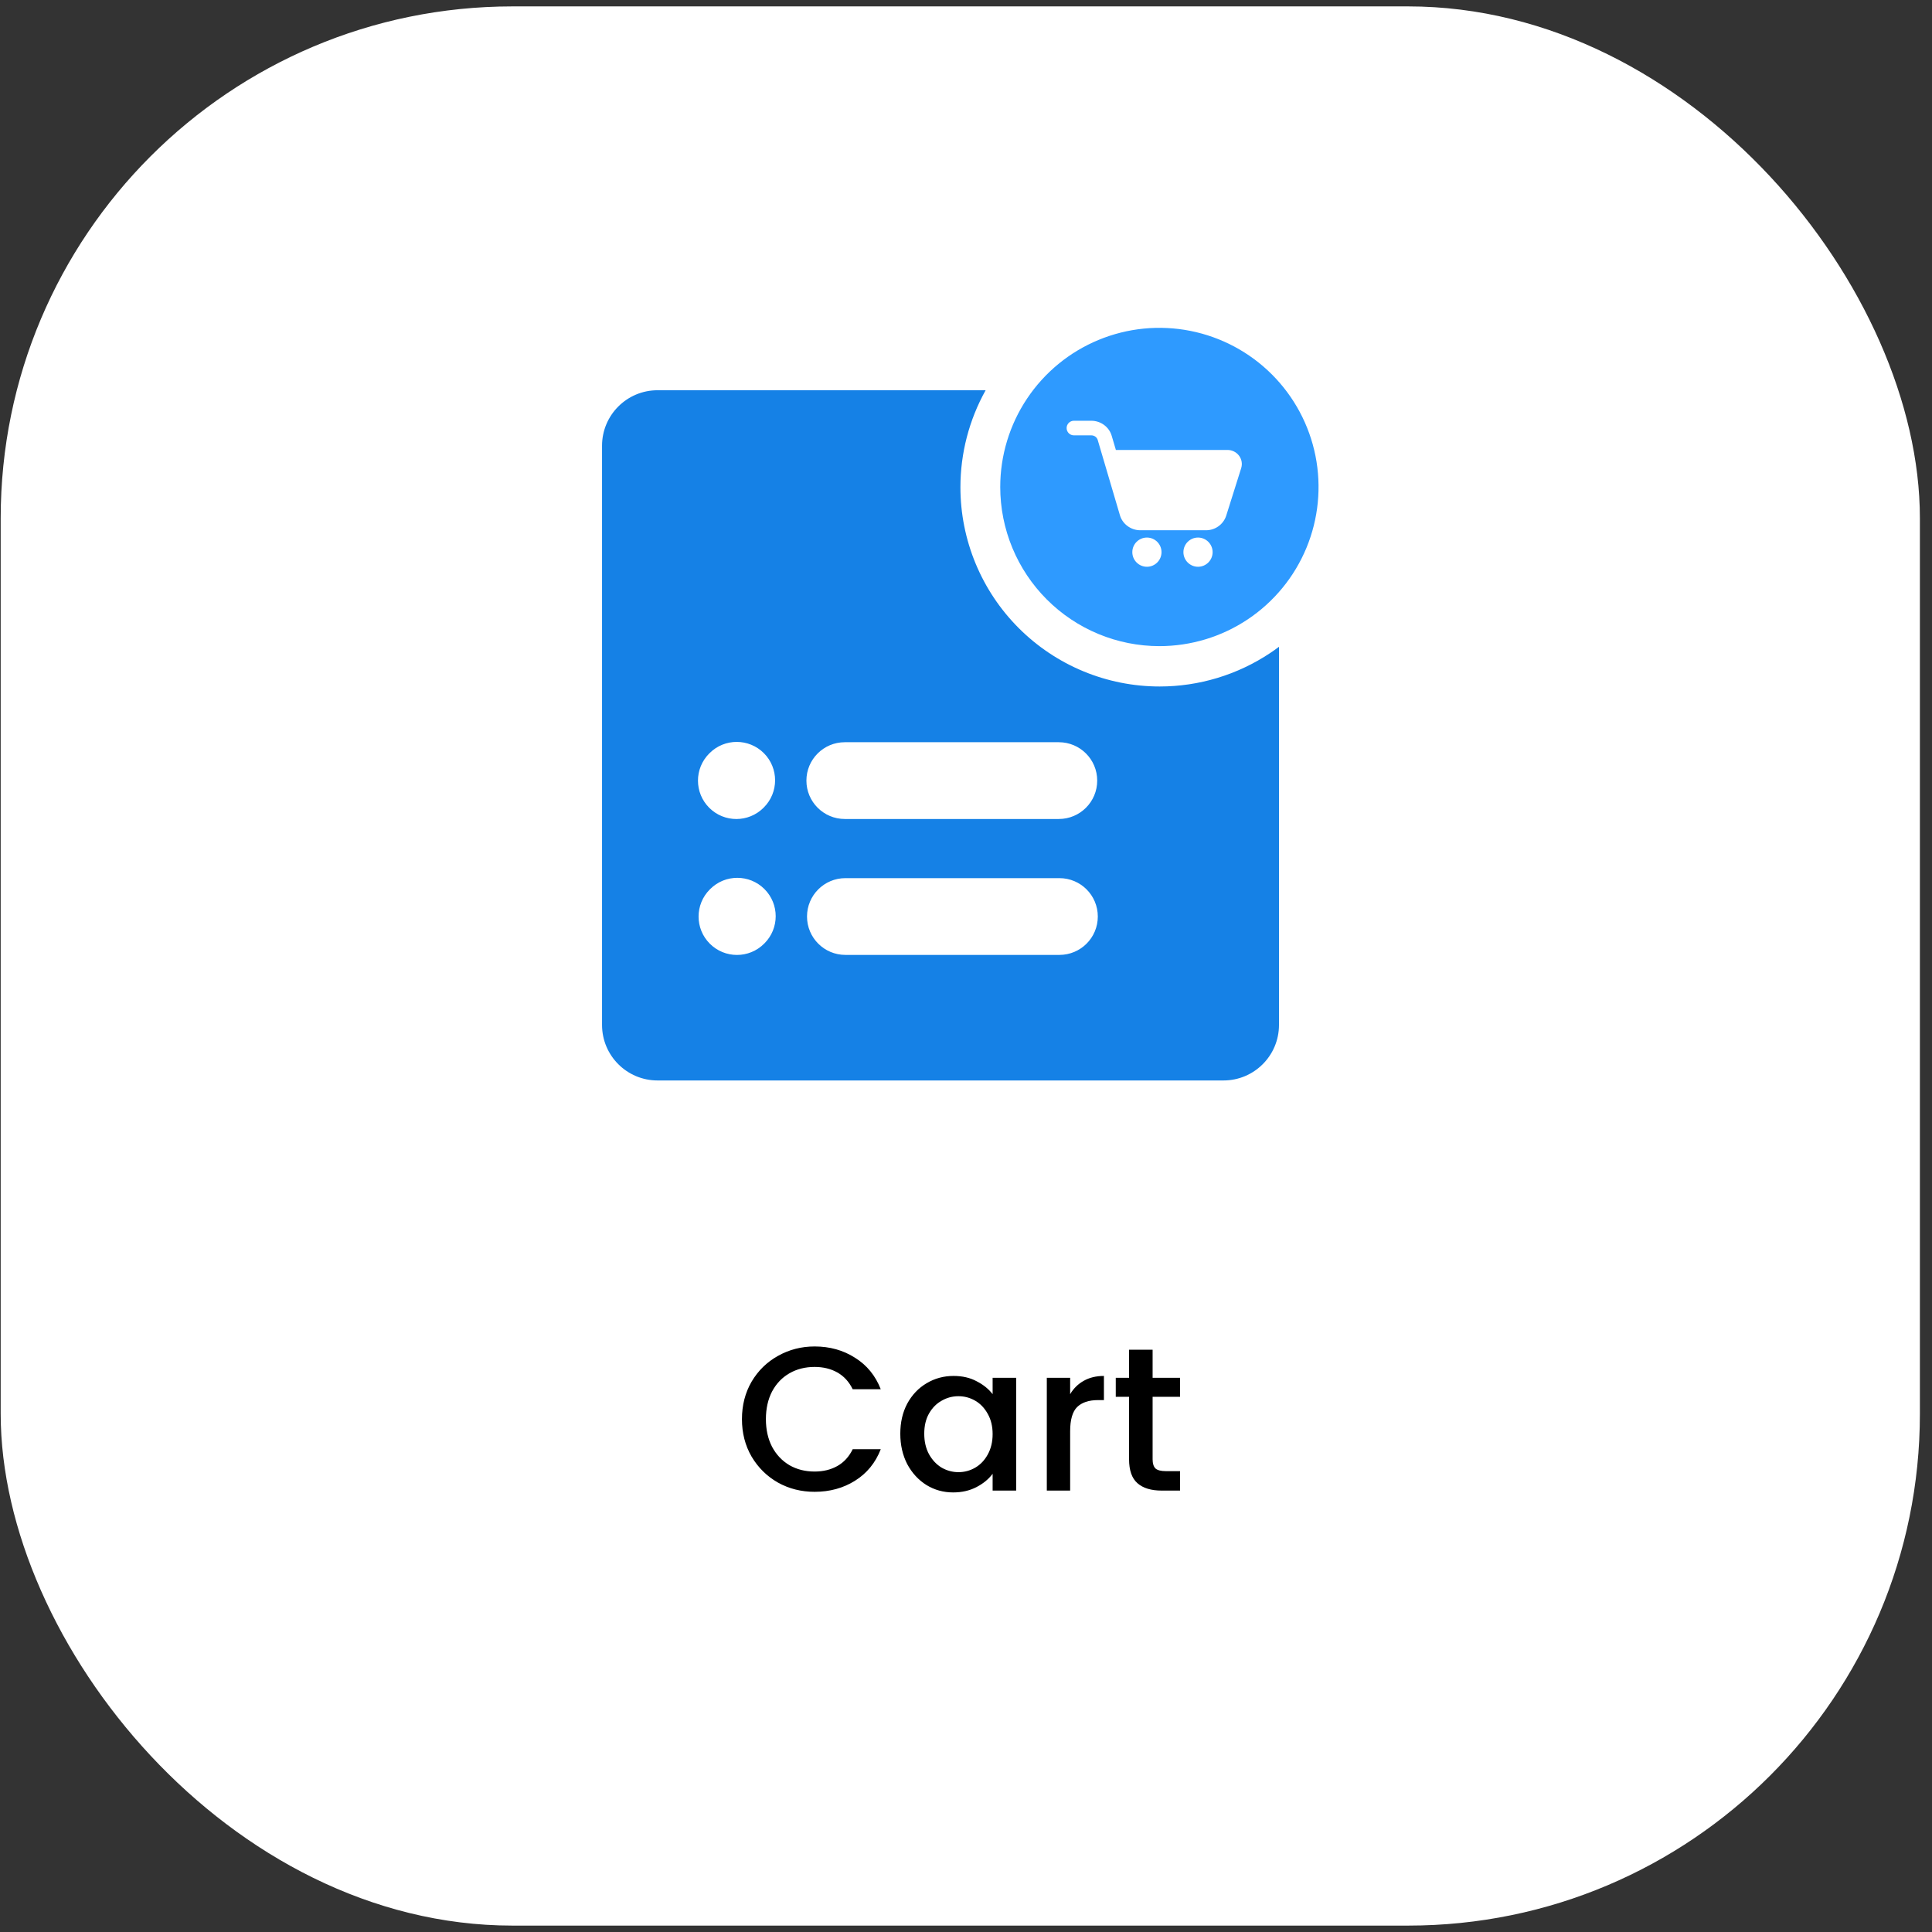
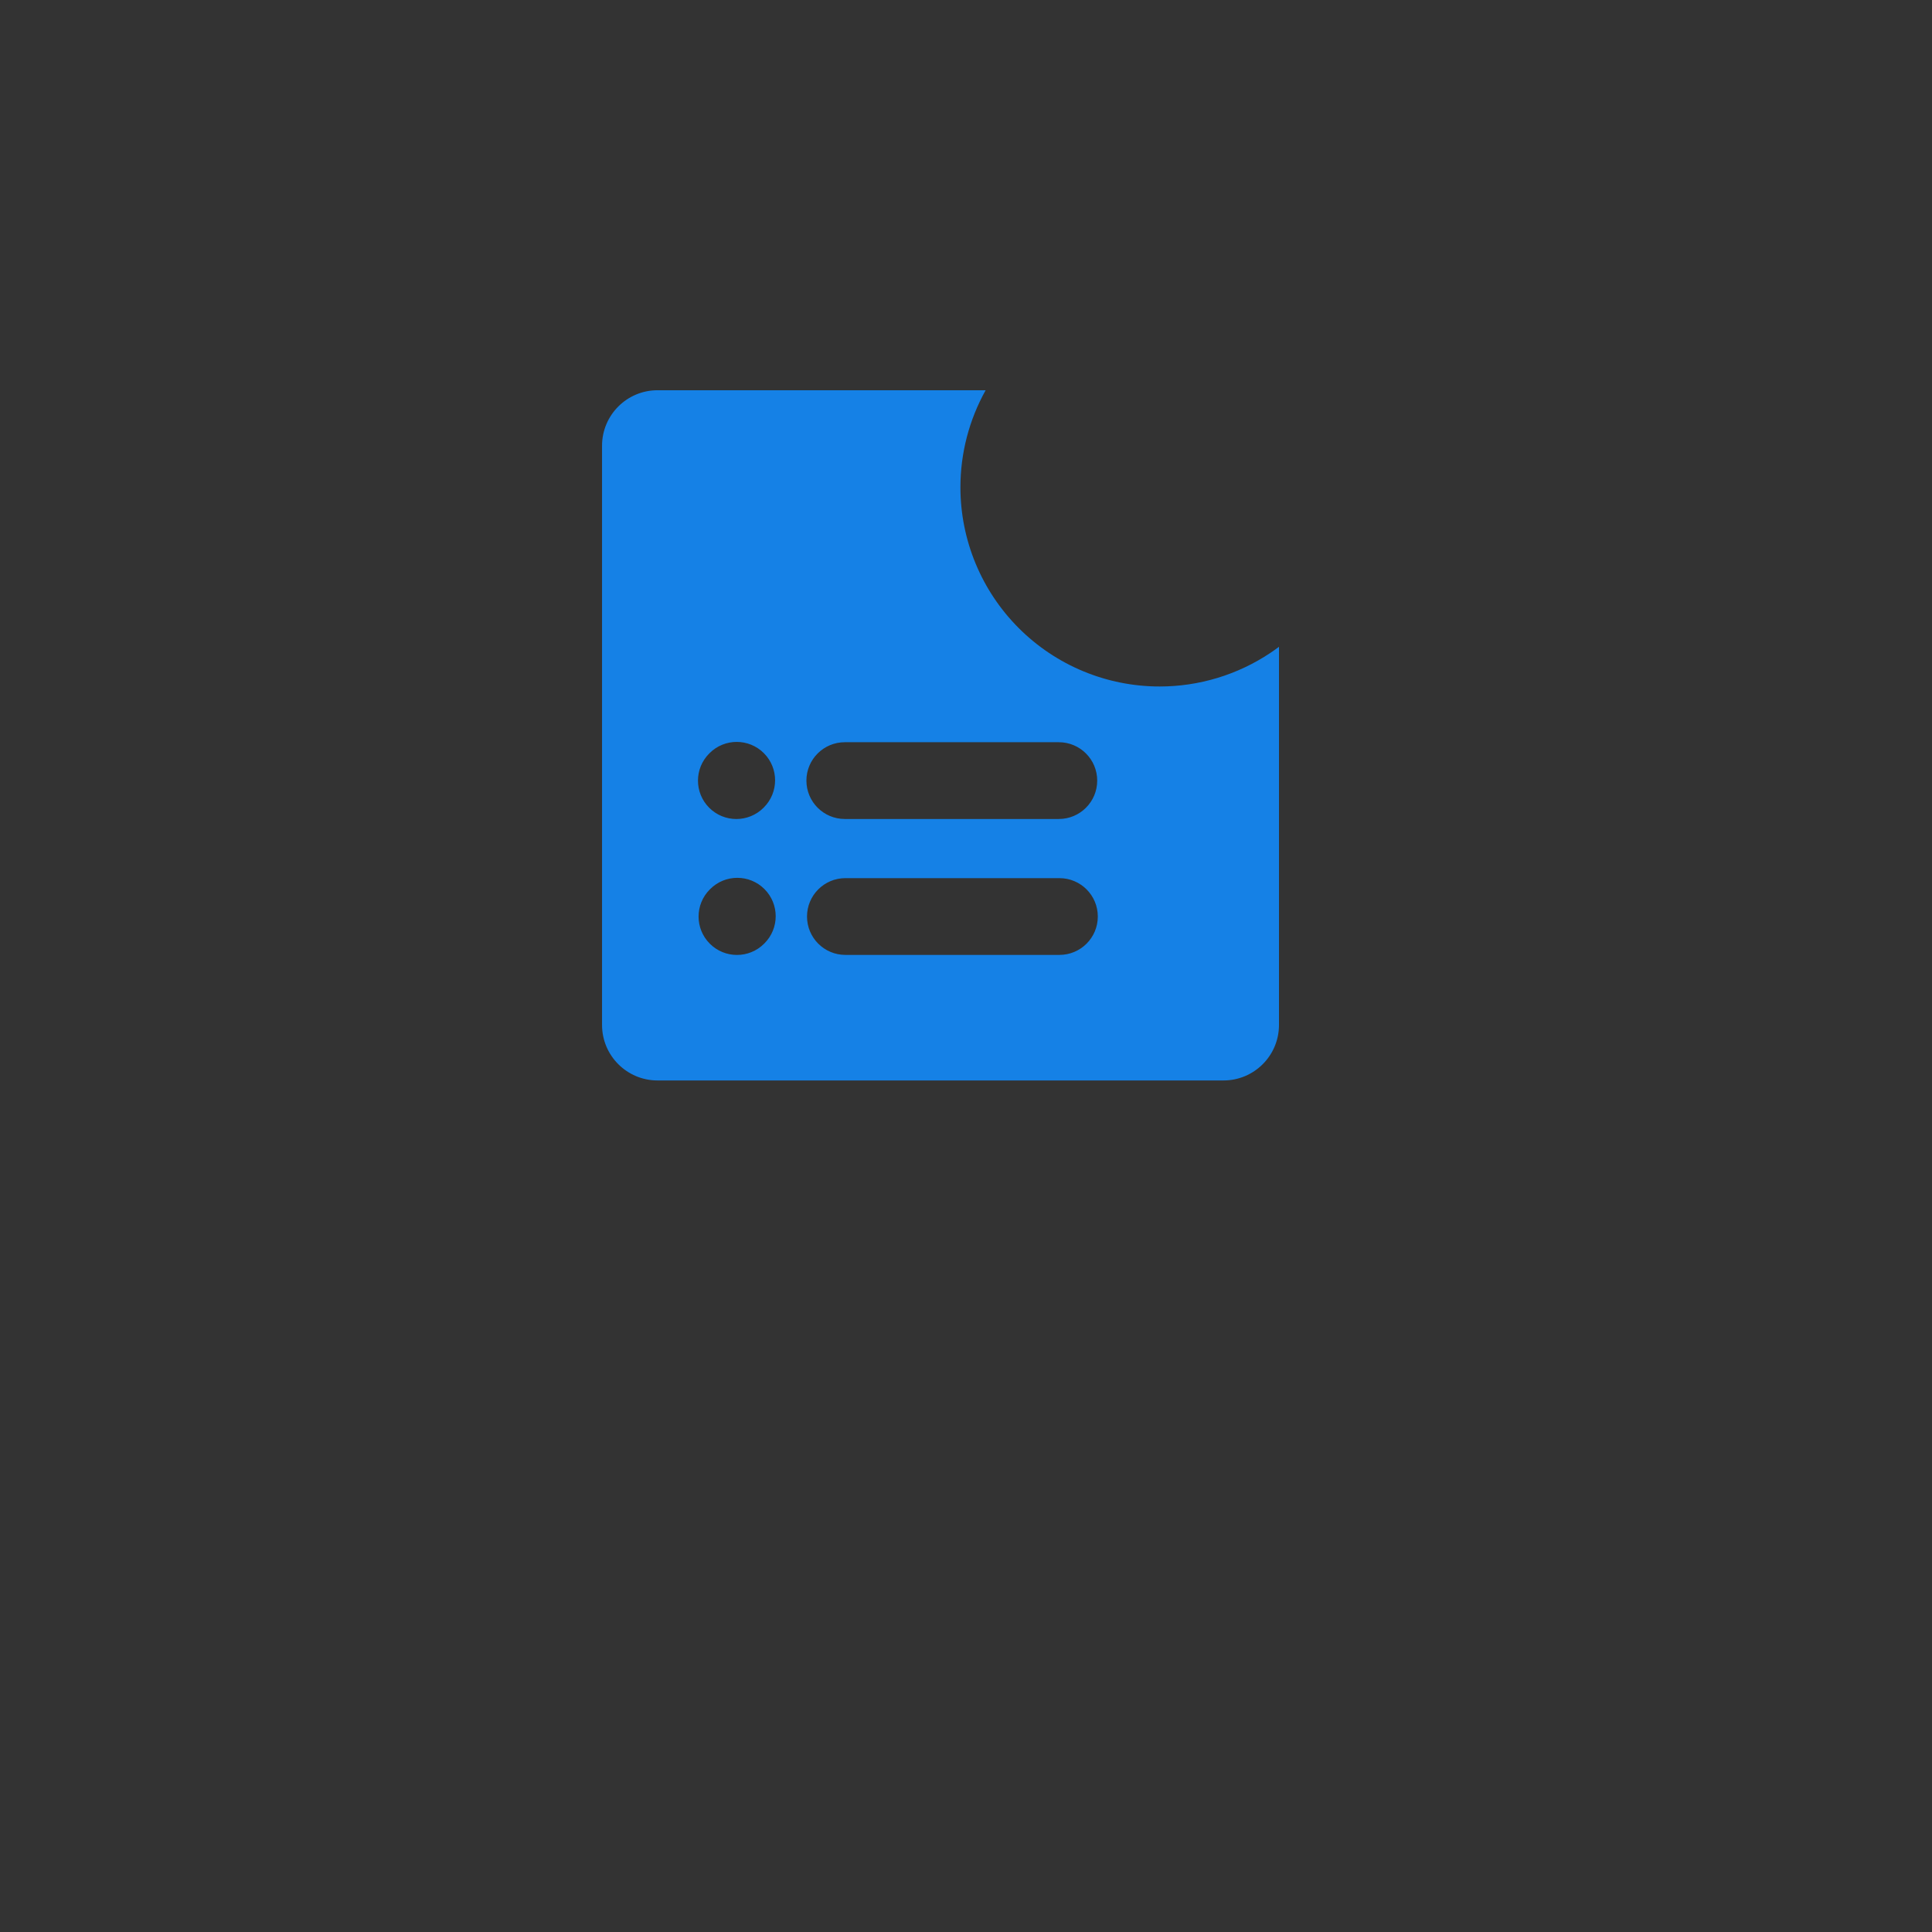
<svg xmlns="http://www.w3.org/2000/svg" width="151" height="151" viewBox="0 0 151 151" fill="none">
  <rect x="0" y="0" width="151" height="151" fill="#333333" stroke="none" />
-   <rect x="0.054" y="0.5" width="150" height="150" rx="40" fill="white" />
  <path fill-rule="evenodd" clip-rule="evenodd" d="M90.636 53.654C93.716 53.654 96.727 52.741 99.287 51.03C99.517 50.876 99.742 50.717 99.962 50.552V80.107C99.962 82.503 98.02 84.446 95.623 84.446H51.393C48.996 84.446 47.054 82.503 47.054 80.107V34.839C47.054 32.443 48.996 30.5 51.393 30.5H77.035C75.746 32.812 75.064 35.421 75.064 38.082C75.064 42.212 76.705 46.173 79.625 49.093C82.545 52.014 86.506 53.654 90.636 53.654ZM55.431 63.134C54.259 61.962 54.259 60.063 55.431 58.891L55.458 58.864C56.63 57.693 58.529 57.693 59.701 58.864C60.872 60.036 60.872 61.935 59.701 63.107L59.674 63.134C58.502 64.305 56.602 64.305 55.431 63.134ZM63.027 61.01C63.027 59.353 64.37 58.01 66.027 58.01L82.755 58.01C84.412 58.01 85.755 59.353 85.755 61.01C85.755 62.666 84.412 64.01 82.755 64.01H66.027C64.37 64.01 63.027 62.666 63.027 61.01ZM55.478 69.515C54.306 70.686 54.306 72.586 55.478 73.757C56.65 74.929 58.549 74.929 59.721 73.757L59.748 73.73C60.919 72.559 60.919 70.659 59.748 69.488C58.576 68.316 56.676 68.316 55.505 69.488L55.478 69.515ZM66.074 68.633C64.417 68.633 63.074 69.976 63.074 71.633C63.074 73.29 64.417 74.633 66.074 74.633H82.802C84.459 74.633 85.802 73.29 85.802 71.633C85.802 69.976 84.459 68.633 82.802 68.633H66.074Z" fill="#1581E6" />
-   <path fill-rule="evenodd" clip-rule="evenodd" d="M90.615 50.5C93.075 50.5 95.48 49.771 97.526 48.404C99.571 47.037 101.165 45.095 102.107 42.822C103.048 40.549 103.295 38.048 102.815 35.635C102.335 33.222 101.15 31.006 99.41 29.266C97.671 27.527 95.454 26.342 93.042 25.862C90.629 25.382 88.128 25.628 85.855 26.57C83.582 27.511 81.639 29.106 80.273 31.151C78.906 33.197 78.176 35.602 78.176 38.062C78.176 41.361 79.487 44.524 81.82 46.857C84.152 49.19 87.316 50.5 90.615 50.5ZM89.125 41.444H94.257C94.969 41.444 95.601 40.999 95.831 40.325L97.008 36.589C97.112 36.255 97.052 35.903 96.844 35.621C96.635 35.337 96.297 35.167 95.941 35.167H87.214L86.889 34.066C86.689 33.37 86.033 32.885 85.293 32.885H83.934C83.619 32.885 83.364 33.141 83.364 33.456C83.364 33.77 83.619 34.026 83.934 34.026H85.293C85.527 34.026 85.732 34.172 85.794 34.385L87.528 40.263C87.728 40.958 88.385 41.444 89.125 41.444ZM88.499 43.155C88.499 43.785 89.011 44.297 89.64 44.297C90.269 44.297 90.781 43.785 90.781 43.155C90.781 42.526 90.269 42.014 89.64 42.014C89.011 42.014 88.499 42.526 88.499 43.155ZM93.634 44.297C93.005 44.297 92.493 43.785 92.493 43.155C92.493 42.526 93.005 42.014 93.634 42.014C94.263 42.014 94.775 42.526 94.775 43.155C94.775 43.785 94.263 44.297 93.634 44.297Z" fill="#2E9AFF" />
-   <path d="M57.989 110.916C57.989 109.828 58.24 108.852 58.742 107.988C59.254 107.124 59.941 106.452 60.806 105.972C61.68 105.481 62.635 105.236 63.669 105.236C64.853 105.236 65.904 105.529 66.822 106.116C67.749 106.692 68.421 107.513 68.838 108.58H66.645C66.358 107.993 65.957 107.556 65.445 107.268C64.933 106.98 64.341 106.836 63.669 106.836C62.934 106.836 62.278 107.001 61.702 107.332C61.126 107.663 60.672 108.137 60.342 108.756C60.022 109.375 59.861 110.095 59.861 110.916C59.861 111.737 60.022 112.457 60.342 113.076C60.672 113.695 61.126 114.175 61.702 114.516C62.278 114.847 62.934 115.012 63.669 115.012C64.341 115.012 64.933 114.868 65.445 114.58C65.957 114.292 66.358 113.855 66.645 113.268H68.838C68.421 114.335 67.749 115.156 66.822 115.732C65.904 116.308 64.853 116.596 63.669 116.596C62.624 116.596 61.669 116.356 60.806 115.876C59.941 115.385 59.254 114.708 58.742 113.844C58.24 112.98 57.989 112.004 57.989 110.916ZM70.365 112.052C70.365 111.167 70.546 110.383 70.909 109.7C71.282 109.017 71.783 108.489 72.412 108.116C73.052 107.732 73.757 107.54 74.525 107.54C75.218 107.54 75.82 107.679 76.332 107.956C76.855 108.223 77.271 108.559 77.581 108.964V107.684H79.421V116.5H77.581V115.188C77.271 115.604 76.85 115.951 76.317 116.228C75.783 116.505 75.175 116.644 74.493 116.644C73.735 116.644 73.042 116.452 72.412 116.068C71.783 115.673 71.282 115.129 70.909 114.436C70.546 113.732 70.365 112.937 70.365 112.052ZM77.581 112.084C77.581 111.476 77.453 110.948 77.197 110.5C76.951 110.052 76.626 109.711 76.221 109.476C75.815 109.241 75.378 109.124 74.909 109.124C74.439 109.124 74.002 109.241 73.597 109.476C73.191 109.7 72.861 110.036 72.605 110.484C72.359 110.921 72.237 111.444 72.237 112.052C72.237 112.66 72.359 113.193 72.605 113.652C72.861 114.111 73.191 114.463 73.597 114.708C74.013 114.943 74.45 115.06 74.909 115.06C75.378 115.06 75.815 114.943 76.221 114.708C76.626 114.473 76.951 114.132 77.197 113.684C77.453 113.225 77.581 112.692 77.581 112.084ZM83.64 108.964C83.907 108.516 84.259 108.169 84.696 107.924C85.144 107.668 85.672 107.54 86.28 107.54V109.428H85.816C85.102 109.428 84.558 109.609 84.184 109.972C83.822 110.335 83.64 110.964 83.64 111.86V116.5H81.816V107.684H83.64V108.964ZM90.085 109.172V114.052C90.085 114.383 90.159 114.623 90.309 114.772C90.469 114.911 90.736 114.98 91.109 114.98H92.229V116.5H90.789C89.968 116.5 89.338 116.308 88.901 115.924C88.463 115.54 88.245 114.916 88.245 114.052V109.172H87.205V107.684H88.245V105.492H90.085V107.684H92.229V109.172H90.085Z" fill="black" />
</svg>